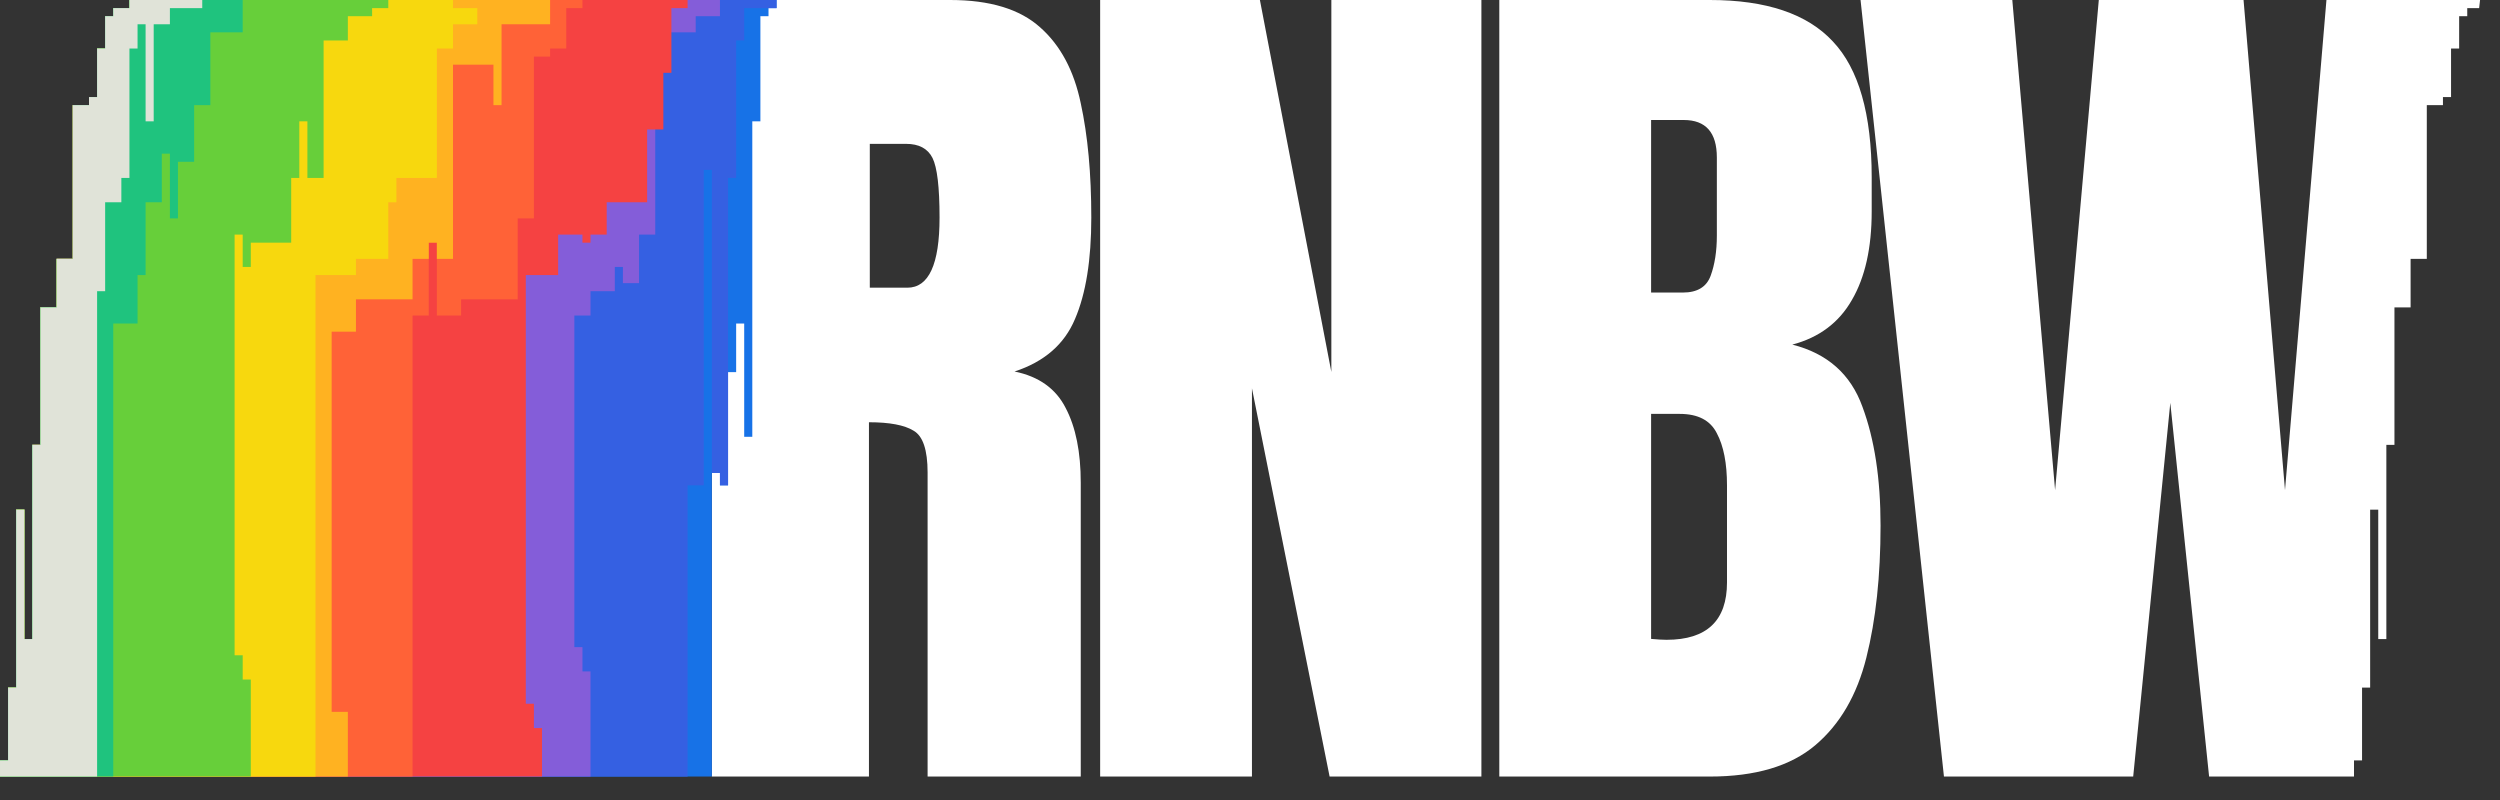
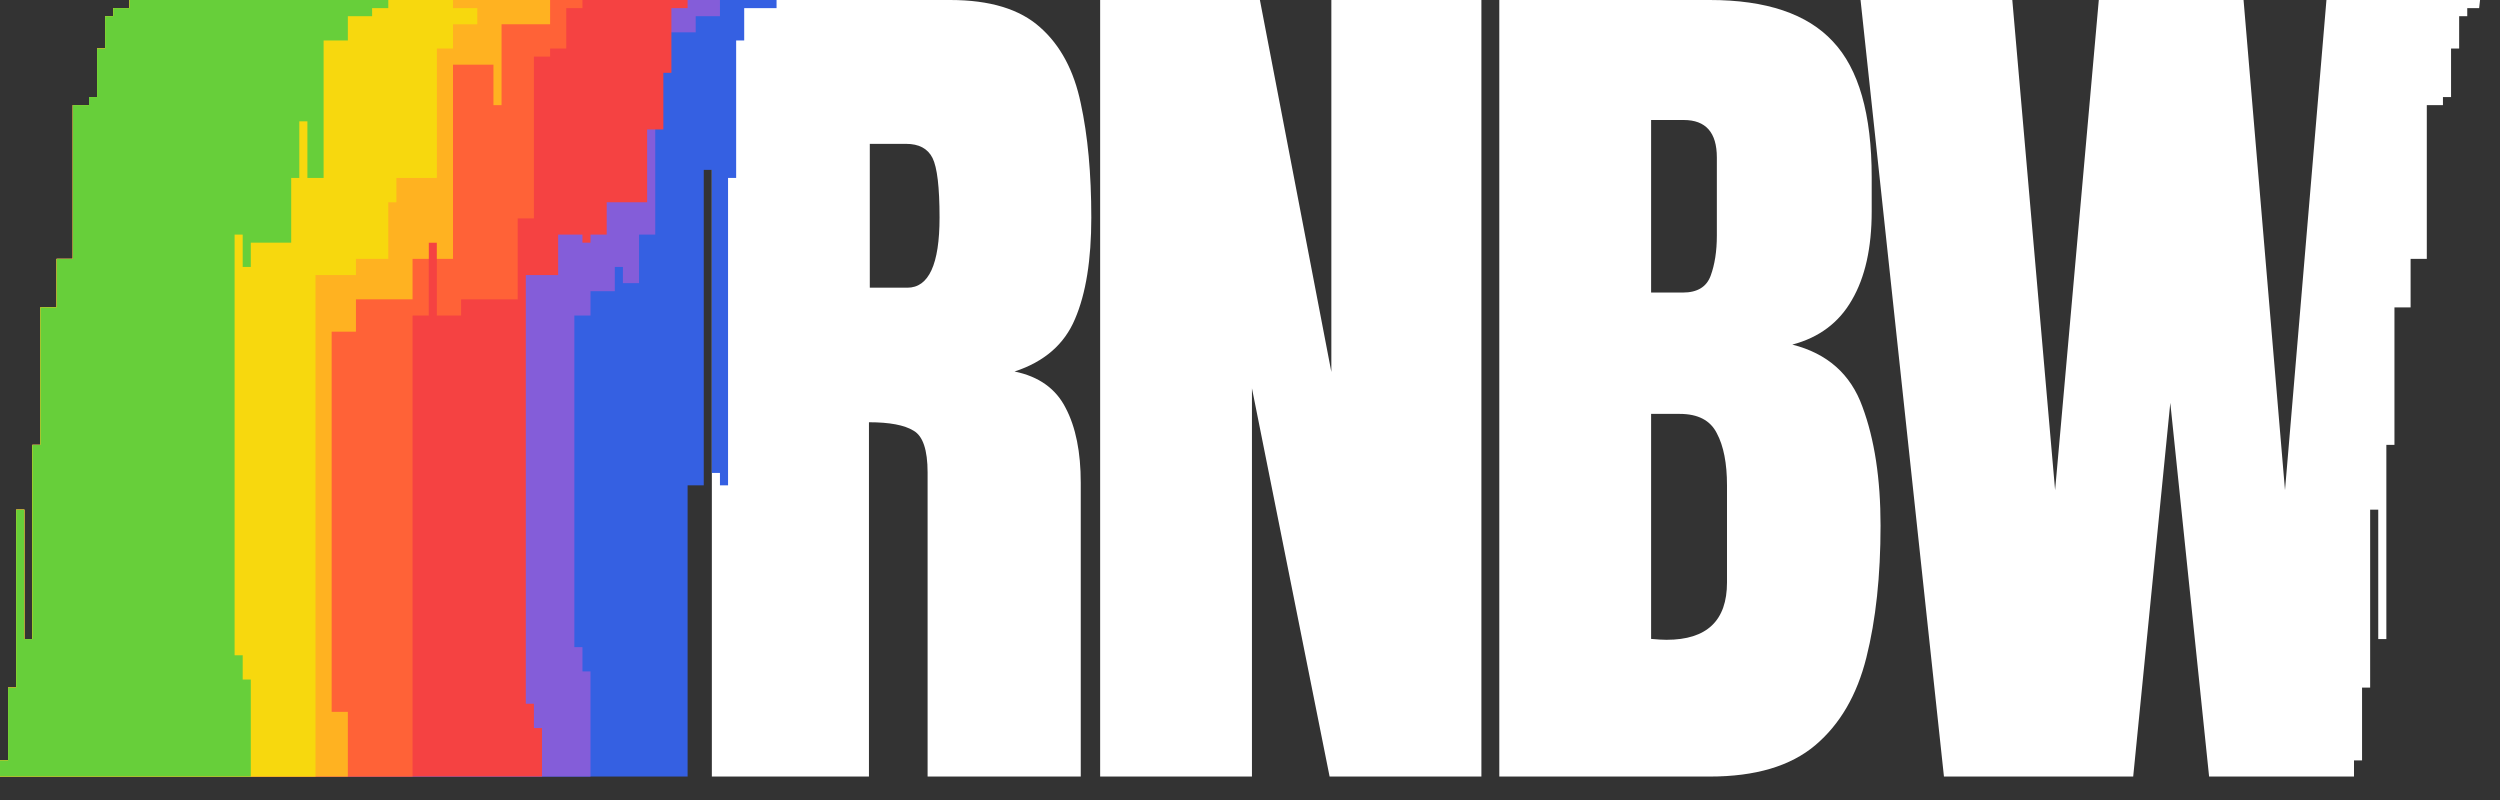
<svg xmlns="http://www.w3.org/2000/svg" fill="none" height="100%" overflow="visible" preserveAspectRatio="none" style="display: block;" viewBox="0 0 50 16" width="100%">
  <rect x="0" y="0" width="50" height="16" fill="#333333" stroke="none" />
  <g id="RNBW Logo">
    <path d="M41.102 9.804L41.976 -4.52112e-06H44.871L45.7 9.804L46.529 -4.52112e-06H49.601L49.583 0.162H49.345V0.324H49.183V0.971H49.021V1.941H48.859V2.103H48.536V5.177H48.212V6.148H47.889V8.898H47.727V12.781H47.565V10.193H47.403V13.752H47.241V15.208H47.08V15.531H44.182L43.406 8.057L42.664 15.531H38.879L37.211 -4.52112e-06H40.246L41.102 9.804Z" fill="white" id="W" />
    <path d="M29.986 15.531V-4.52112e-06H34.196C35.325 -4.52112e-06 36.146 0.277 36.658 0.83C37.175 1.377 37.434 2.283 37.434 3.548V4.227C37.434 4.957 37.302 5.548 37.037 6.001C36.778 6.454 36.381 6.751 35.846 6.892C36.546 7.069 37.014 7.483 37.249 8.136C37.49 8.783 37.611 9.575 37.611 10.51C37.611 11.516 37.517 12.396 37.328 13.149C37.14 13.902 36.799 14.487 36.305 14.905C35.81 15.323 35.107 15.531 34.196 15.531H29.986ZM33.022 5.851H33.657C33.946 5.851 34.131 5.739 34.213 5.515C34.295 5.292 34.337 5.024 34.337 4.712V3.15C34.337 2.65 34.116 2.4 33.675 2.4H33.022V5.851ZM33.331 12.796C34.137 12.796 34.54 12.413 34.54 11.649V9.707C34.54 9.266 34.472 8.919 34.337 8.666C34.207 8.407 33.96 8.278 33.595 8.278H33.022V12.778C33.151 12.79 33.254 12.796 33.331 12.796Z" fill="white" id="B" />
    <path d="M22.003 15.531V-4.52112e-06H25.198L26.627 7.439V-4.52112e-06H29.628V15.531H26.592L25.039 7.766V15.531H22.003Z" fill="white" id="N" />
    <path d="M14.237 15.531V-4.52112e-06H19.003C19.797 -4.52112e-06 20.397 0.182 20.803 0.547C21.209 0.906 21.479 1.412 21.615 2.065C21.756 2.712 21.826 3.474 21.826 4.351C21.826 5.198 21.718 5.874 21.5 6.38C21.288 6.886 20.885 7.236 20.291 7.43C20.779 7.53 21.12 7.775 21.315 8.163C21.515 8.545 21.615 9.042 21.615 9.654V15.531H18.552V9.451C18.552 8.998 18.458 8.719 18.27 8.613C18.088 8.501 17.791 8.445 17.379 8.445V15.531H14.237ZM17.396 5.754H18.147C18.576 5.754 18.791 5.286 18.791 4.351C18.791 3.745 18.744 3.347 18.65 3.159C18.555 2.971 18.379 2.877 18.12 2.877H17.396V5.754Z" fill="white" id="R" />
    <g clip-path="url(#clip0_0_1401)" id="RNBW Icon">
-       <path d="M14.237 15.531V9.459H14.399V9.707H14.561V7.442H14.723V6.471H14.884V8.736H15.046V2.427H15.208V0.324H15.37V0.162H15.532V-2.95639e-05H2.589V0.162H2.265V0.324H2.103V0.971H1.942V1.941H1.78V2.103H1.456V5.177H1.133V6.148H0.809V8.898H0.647V12.781H0.486V10.193H0.324V13.752H0.162V15.208H0V15.531H14.237Z" fill="#1772E7" id="sky" />
      <path d="M13.752 15.531V9.707H14.075V3.397H14.237V9.459H14.399V9.707H14.561V3.559H14.723V0.809H14.884V0.162H15.532V-2.95639e-05H2.589V0.162H2.265V0.324H2.103V0.971H1.942V1.941H1.78V2.103H1.456V5.177H1.133V6.148H0.809V8.898H0.647V12.781H0.486V10.193H0.324V13.752H0.162V15.208H0V15.531H13.752Z" fill="#3560E2" id="blue" />
      <path d="M11.81 13.428H11.649V12.943H11.487V6.31H11.81V5.824H12.296V5.339H12.458V5.662H12.781V4.692H13.105V0.647H13.914V0.324H14.399V-2.95639e-05H2.589V0.162H2.265V0.324H2.103V0.971H1.942V1.941H1.78V2.103H1.456V5.177H1.133V6.148H0.809V8.898H0.647V12.781H0.486V10.193H0.324V13.752H0.162V15.208H0V15.531H11.81V13.428Z" fill="#845DD9" id="purple" />
      <path d="M10.84 15.531V14.561H10.678V14.075H10.516V5.501H11.163V4.692H11.649V4.854H11.81V4.692H12.134V4.045H12.943V2.589H13.267V1.456H13.428V0.162H13.752V-2.95639e-05H2.589V0.162H2.265V0.324H2.103V0.971H1.942V1.941H1.78V2.103H1.456V5.177H1.133V6.148H0.809V8.898H0.647V12.781H0.486V10.193H0.324V13.752H0.162V15.208H0V15.531H10.84Z" fill="#F54242" id="red" />
      <path d="M8.251 6.31H8.575V4.854H8.737V6.31H9.222V5.986H10.354V4.368H10.678V1.132H11.002V0.971H11.325V0.162H11.649V-2.95639e-05H2.589V0.162H2.265V0.324H2.103V0.971H1.942V1.941H1.78V2.103H1.456V5.177H1.133V6.148H0.809V8.898H0.647V12.781H0.486V10.193H0.324V13.752H0.162V15.208H0V15.531H8.251V6.31Z" fill="#FF6237" id="orange" />
      <path d="M6.957 15.531V14.237H6.633V6.633H7.119V5.986H8.251V5.177H8.575V4.854H8.737V5.177H9.06V1.294H9.869V2.103H10.031V0.485H11.002V-2.95639e-05H2.589V0.162H2.265V0.324H2.103V0.971H1.942V1.941H1.78V2.103H1.456V5.177H1.133V6.148H0.809V8.898H0.647V12.781H0.486V10.193H0.324V13.752H0.162V15.208H0V15.531H6.957Z" fill="#FFB221" id="gold" />
      <path d="M6.31 5.501H7.119V5.177H7.766V4.045H7.928V3.559H8.737V0.971H9.06V0.485H9.546V0.162H9.06V-2.95639e-05H2.589V0.162H2.265V0.324H2.103V0.971H1.942V1.941H1.78V2.103H1.456V5.177H1.133V6.148H0.809V8.898H0.647V12.781H0.486V10.193H0.324V13.752H0.162V15.208H0V15.531H6.31V5.501Z" fill="#F7D80E" id="yellow" />
      <path d="M5.016 13.59H4.854V13.105H4.692V4.692H4.854V5.339H5.016V4.854H5.824V3.559H5.986V2.427H6.148V3.559H6.472V0.809H6.957V0.324H7.442V0.162H7.766V-2.95639e-05H2.589V0.162H2.265V0.324H2.103V0.971H1.942V1.941H1.78V2.103H1.456V5.177H1.133V6.148H0.809V8.898H0.647V12.781H0.486V10.193H0.324V13.752H0.162V15.208H0V15.531H5.016V13.59Z" fill="#67CF3A" id="green" />
-       <path d="M2.265 15.531V6.471H2.751V5.501H2.912V4.045H3.236V3.074H3.398V4.368H3.559V3.236H3.883V2.103H4.207V0.647H4.854V-2.95639e-05H2.589V0.162H2.265V0.324H2.103V0.971H1.942V1.941H1.78V2.103H1.456V5.177H1.133V6.148H0.809V8.898H0.647V12.781H0.486V10.193H0.324V13.752H0.162V15.208H0V15.531H2.265Z" fill="#1FC37E" id="teal" />
-       <path d="M1.942 15.531V5.824H2.103V4.045H2.427V3.559H2.589V0.971H2.751V0.485H2.912V2.427H3.074V0.485H3.398V0.162H4.045V-2.95639e-05H2.589V0.162H2.265V0.324H2.103V0.971H1.942V1.941H1.78V2.103H1.456V5.177H1.133V6.148H0.809V8.898H0.647V12.781H0.486V10.193H0.324V13.752H0.162V15.208H0V15.531H1.942Z" fill="#E0E3D8" id="beige" />
    </g>
  </g>
  <defs>
    <clipPath id="clip0_0_1401">
      <rect fill="white" height="15.531" transform="matrix(1 0 0 -1 8.13802e-05 15.531)" width="15.531" />
    </clipPath>
  </defs>
</svg>